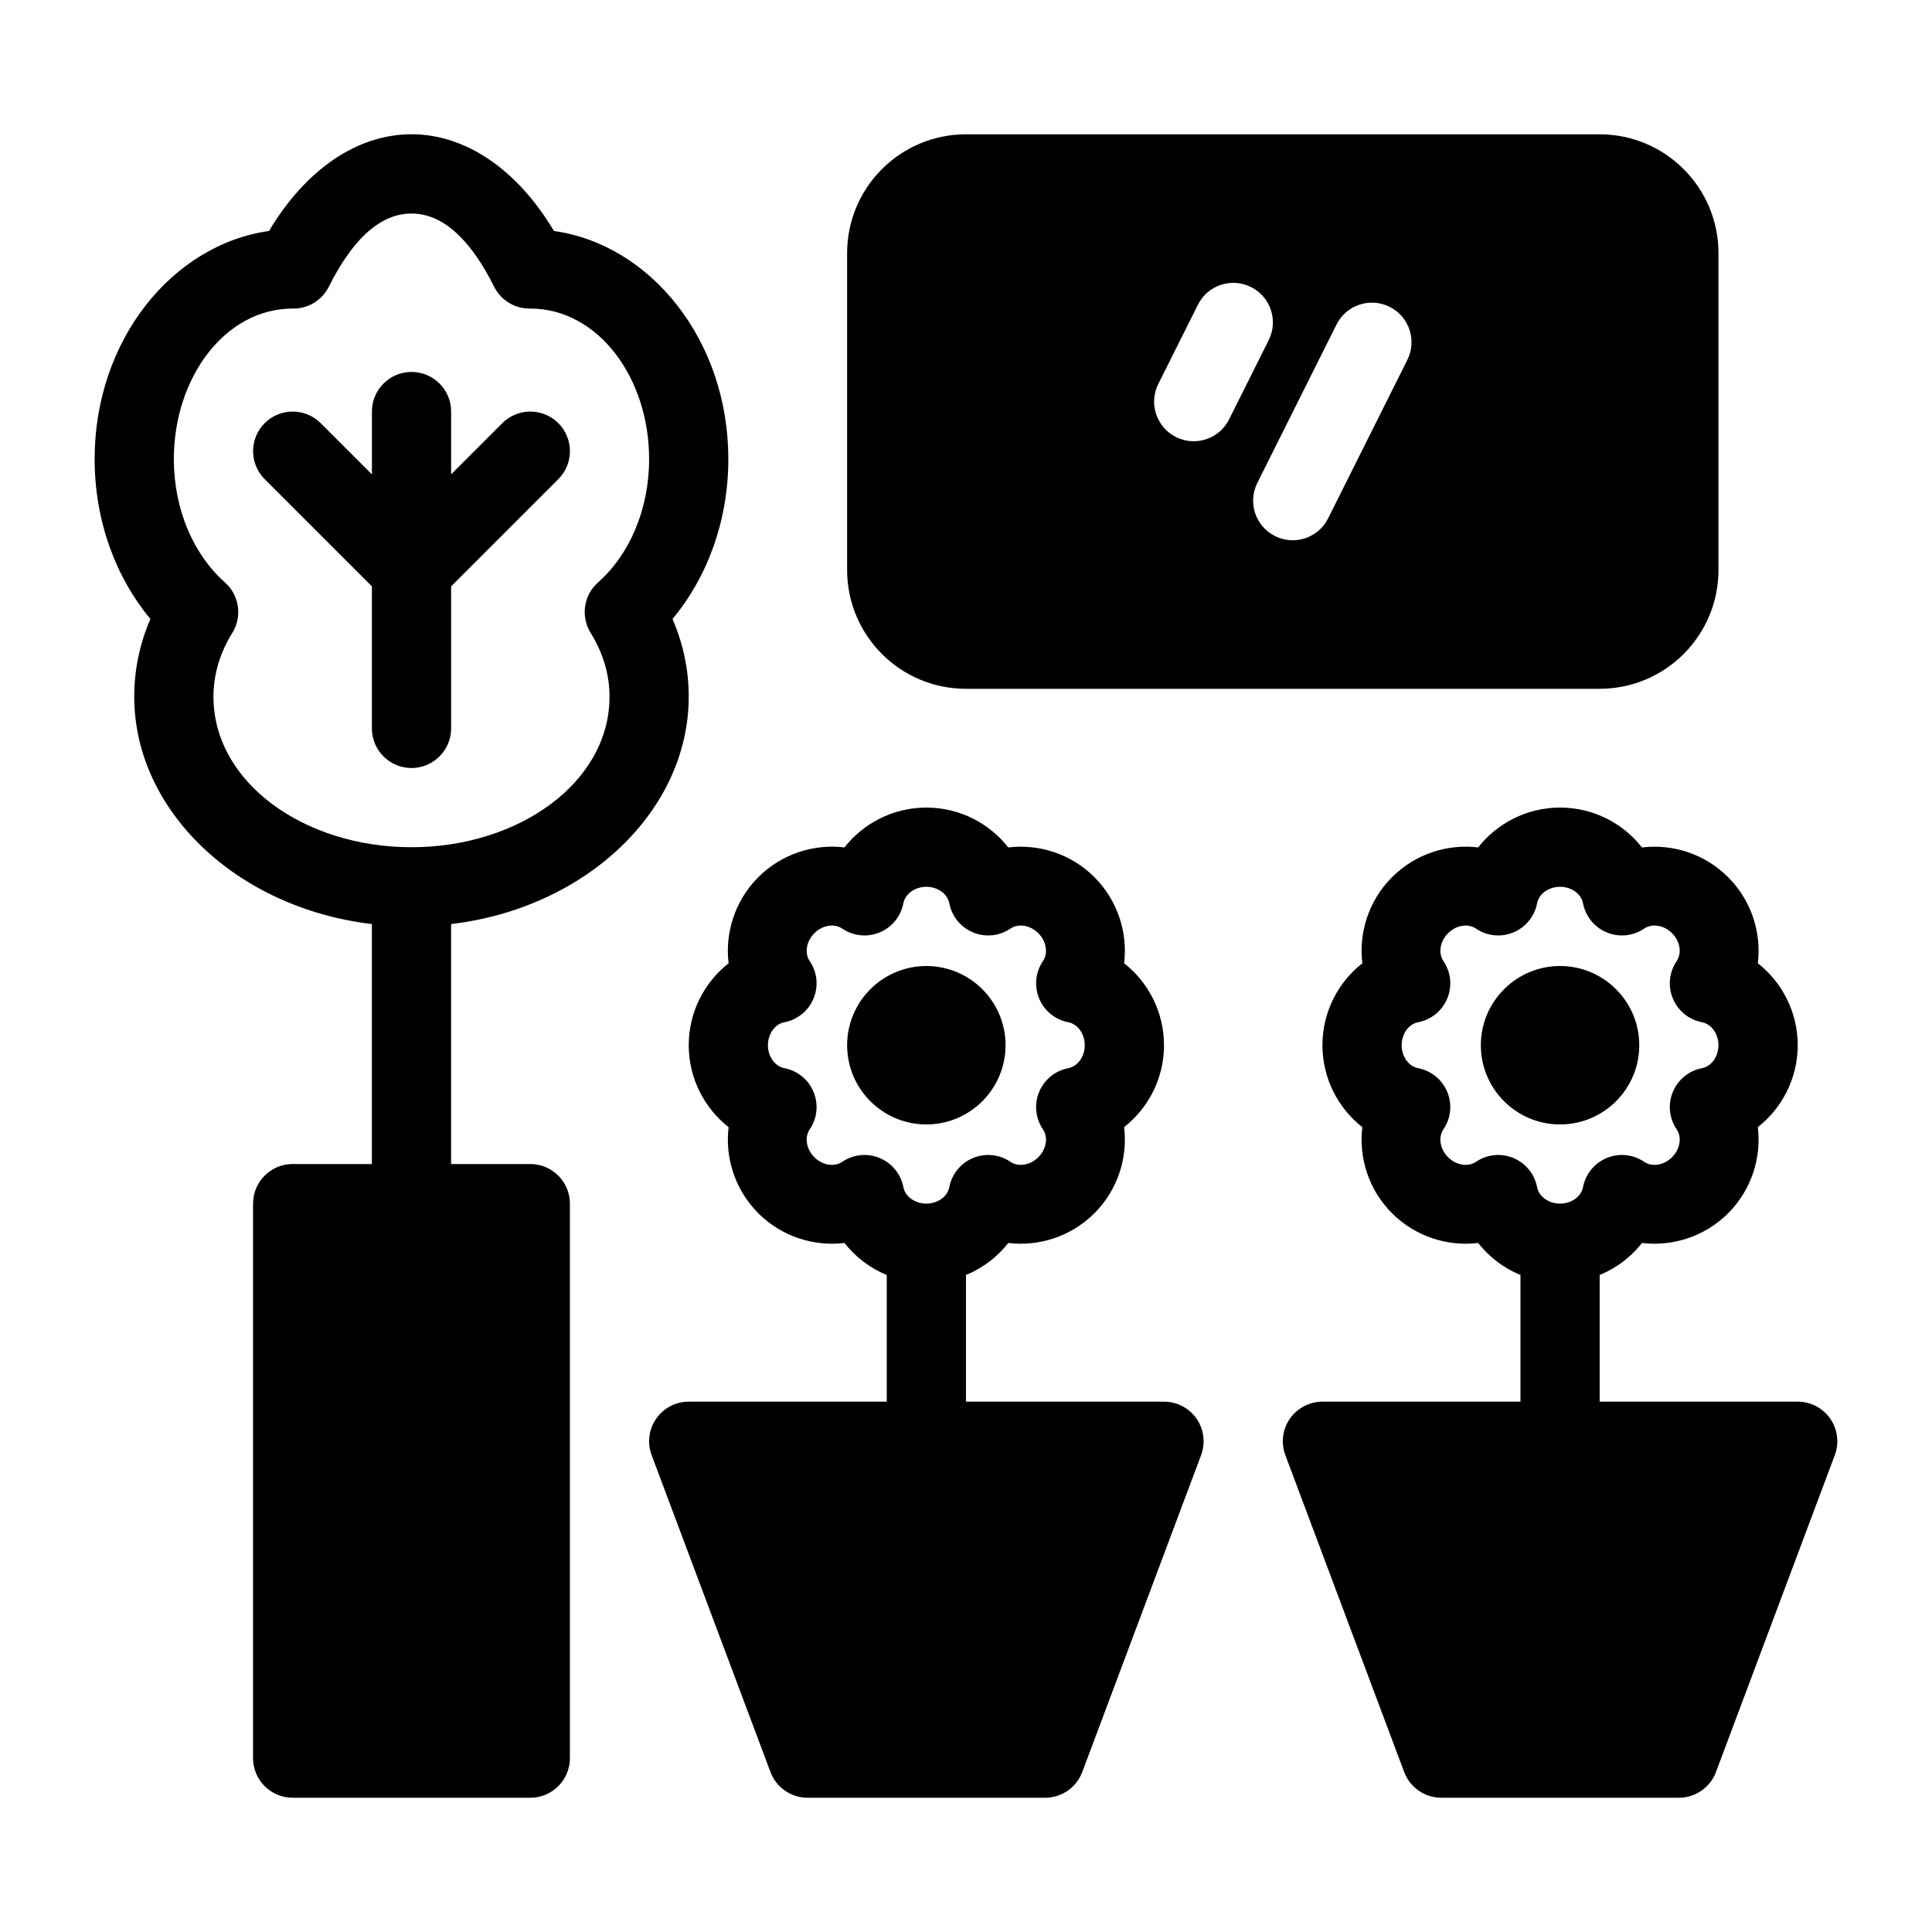
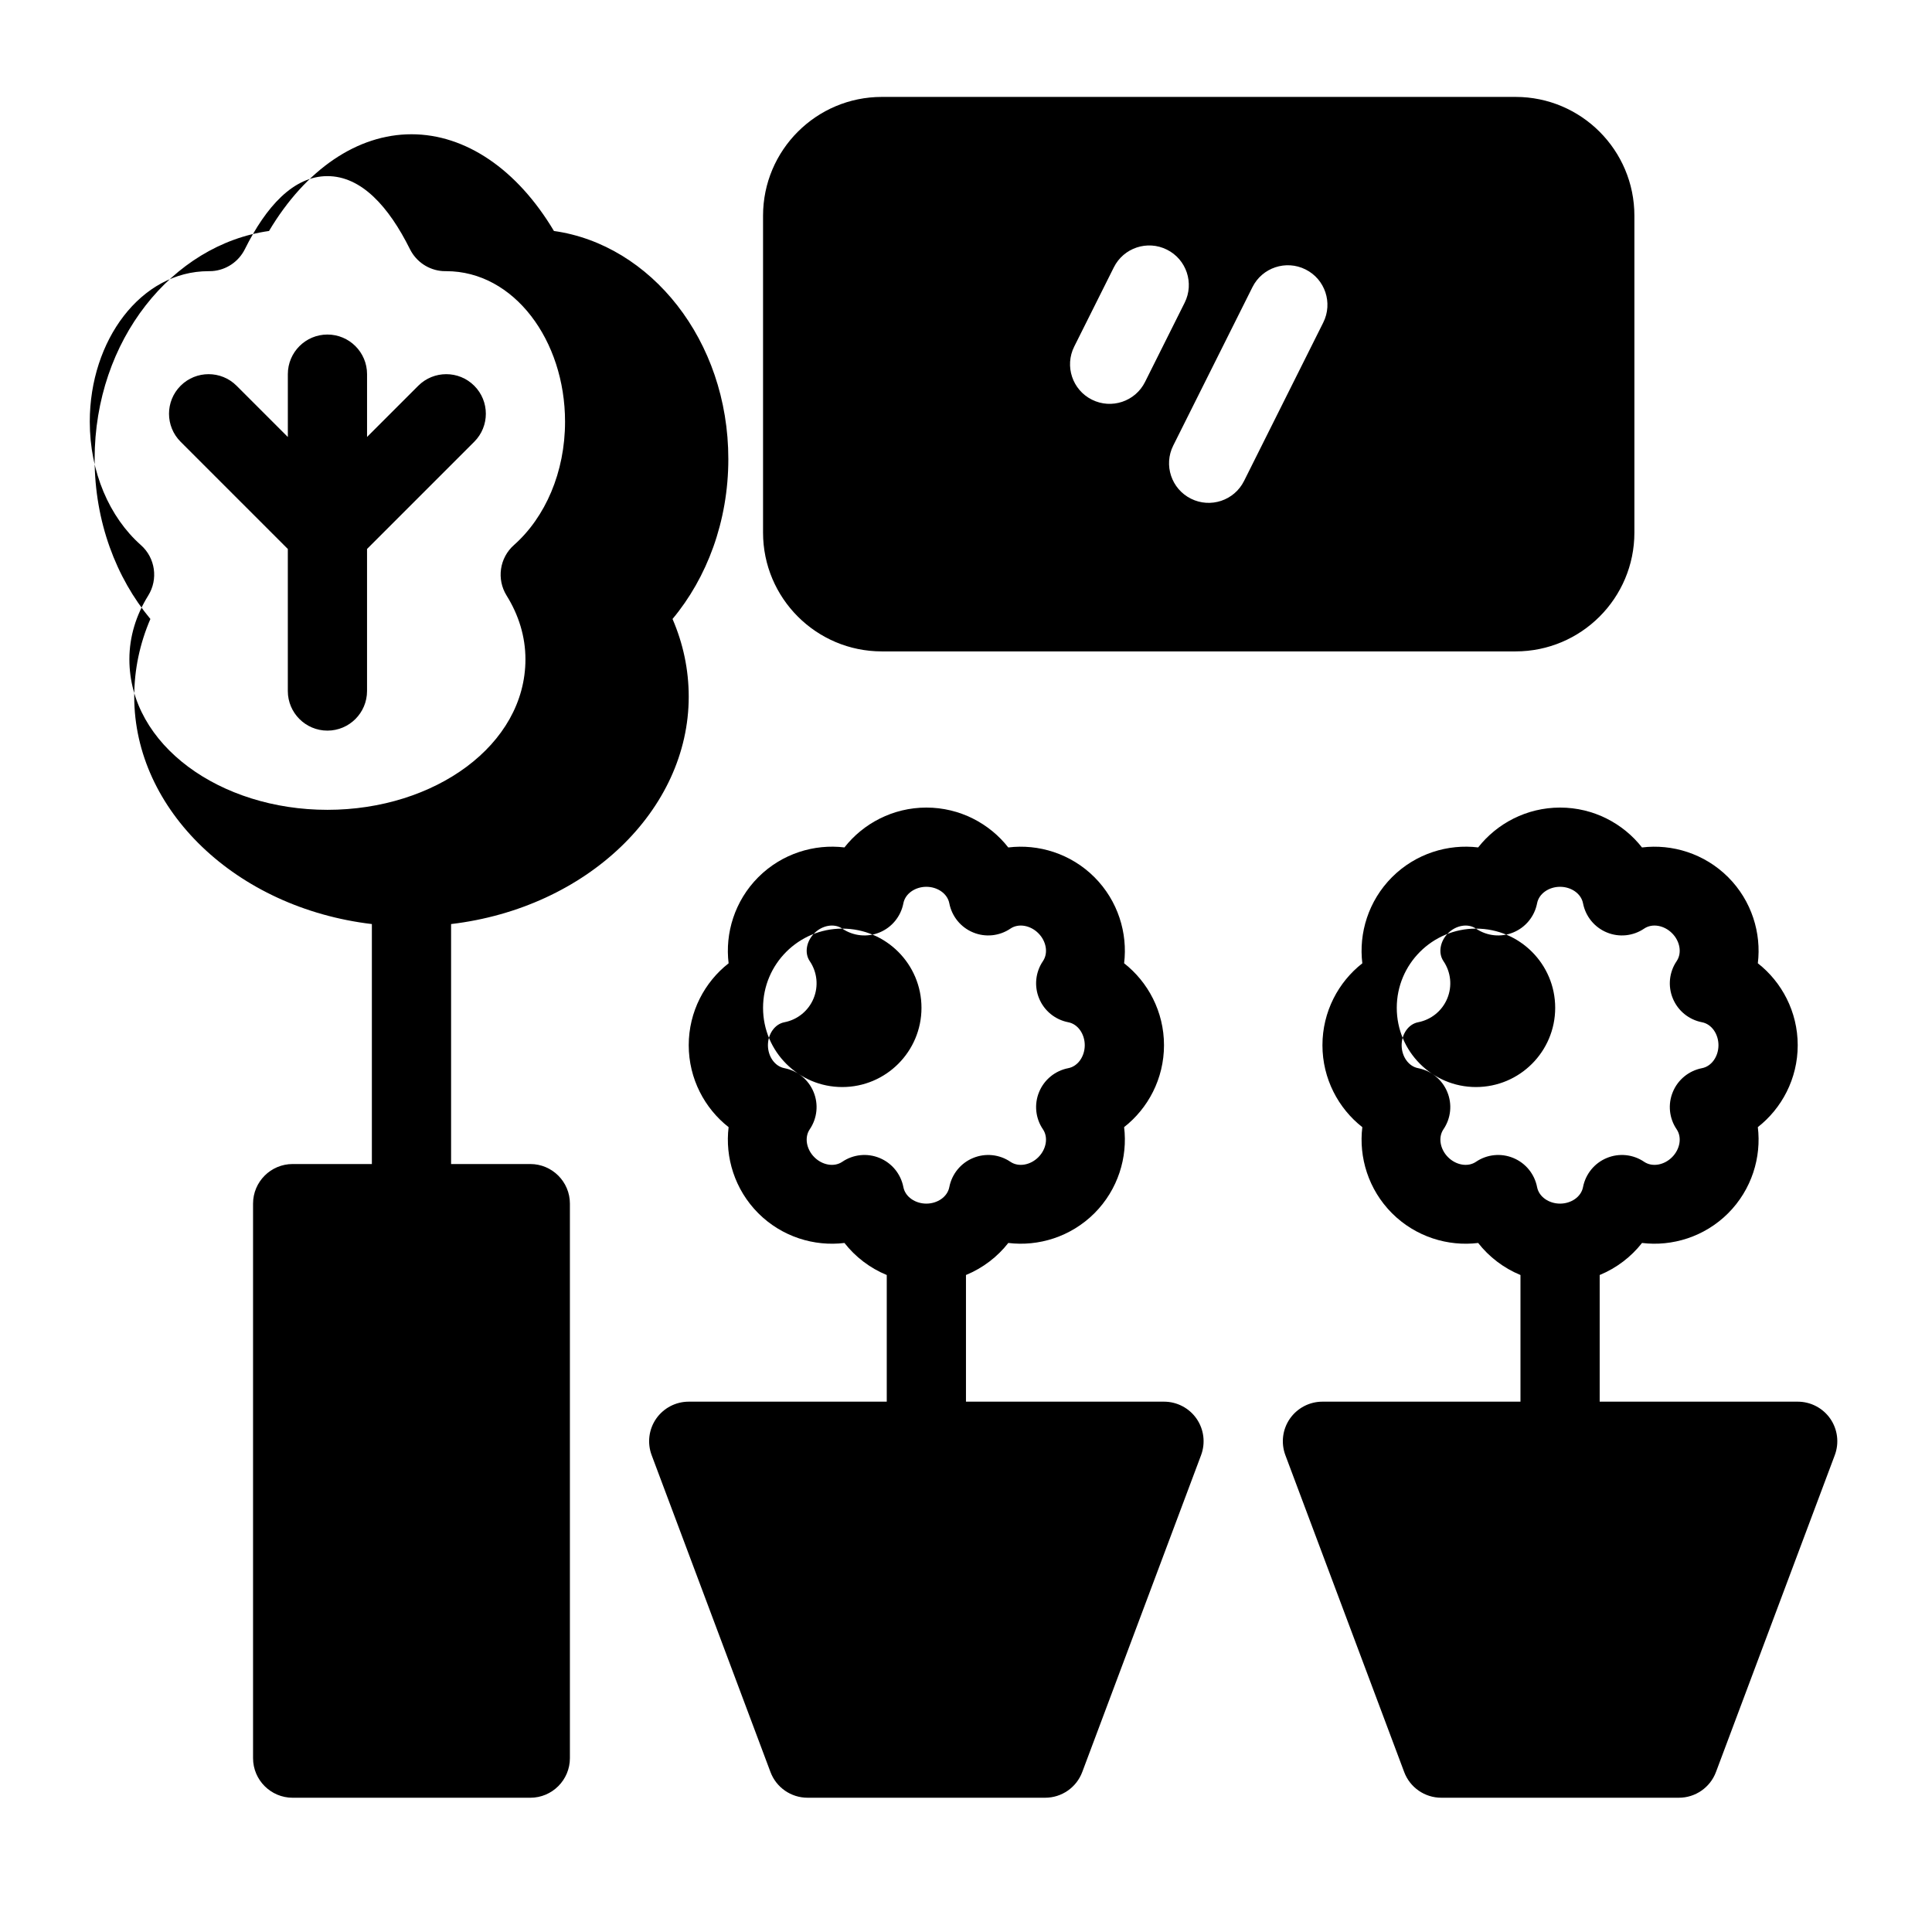
<svg xmlns="http://www.w3.org/2000/svg" fill="#000000" width="800px" height="800px" version="1.1" viewBox="144 144 512 512">
-   <path d="m546.94 481.89v33.566h-52.48c-3.441 0-6.664 1.691-8.629 4.512-1.961 2.832-2.402 6.445-1.195 9.668l31.488 83.969c1.531 4.094 5.449 6.812 9.824 6.812h62.977c4.375 0 8.293-2.719 9.824-6.812l31.488-83.969c1.207-3.223 0.766-6.832-1.195-9.668-1.961-2.824-5.184-4.512-8.629-4.512h-52.48v-33.566c4.481-1.848 8.344-4.816 11.219-8.492 7.957 0.977 16.531-1.594 22.82-7.871 6.277-6.289 8.848-14.863 7.871-22.828 6.328-4.945 10.57-12.816 10.57-21.707s-4.242-16.762-10.57-21.715c0.977-7.957-1.594-16.531-7.871-22.82-6.289-6.277-14.863-8.848-22.828-7.871-4.945-6.328-12.816-10.57-21.707-10.57-8.879 0-16.762 4.242-21.707 10.559-7.977-0.965-16.543 1.605-22.828 7.883-6.277 6.289-8.848 14.863-7.871 22.828-6.328 4.945-10.57 12.816-10.57 21.707s4.242 16.762 10.57 21.715c-0.977 7.957 1.594 16.531 7.871 22.82 6.289 6.277 14.863 8.848 22.828 7.871 2.875 3.672 6.738 6.656 11.211 8.492zm-304.39-93.004v63.594h-20.992c-5.793 0-10.496 4.703-10.496 10.496v146.95c0 5.793 4.703 10.496 10.496 10.496h62.977c5.793 0 10.496-4.703 10.496-10.496v-146.95c0-5.793-4.703-10.496-10.496-10.496h-20.992v-63.594c36-4.273 62.977-30.219 62.977-60.258 0-7.211-1.5-14.137-4.293-20.594 9.078-10.863 14.789-25.82 14.789-42.383 0-31.539-20.637-56.848-46.215-60.438-9.742-16.352-23.438-25.633-37.754-25.633-14.316 0-28.016 9.277-37.754 25.633-25.578 3.59-46.215 28.895-46.215 60.438 0 16.562 5.711 31.508 14.777 42.383-2.781 6.453-4.281 13.383-4.281 20.594 0 30.039 26.977 55.984 62.977 60.258zm136.45 93.004v33.566h-52.48c-3.441 0-6.664 1.691-8.629 4.512-1.961 2.832-2.402 6.445-1.195 9.668l31.488 83.969c1.531 4.094 5.449 6.812 9.824 6.812h62.977c4.375 0 8.293-2.719 9.824-6.812l31.488-83.969c1.207-3.223 0.766-6.832-1.195-9.668-1.961-2.824-5.184-4.512-8.629-4.512h-52.48v-33.566c4.481-1.848 8.344-4.816 11.219-8.492 7.957 0.977 16.531-1.594 22.82-7.871 6.277-6.289 8.848-14.863 7.871-22.828 6.328-4.945 10.57-12.816 10.57-21.707s-4.242-16.762-10.57-21.715c0.977-7.957-1.594-16.531-7.871-22.82-6.289-6.277-14.863-8.848-22.828-7.871-4.945-6.328-12.816-10.57-21.707-10.57-8.879 0-16.762 4.242-21.707 10.559-7.977-0.965-16.543 1.605-22.828 7.883-6.277 6.289-8.848 14.863-7.871 22.828-6.328 4.945-10.57 12.816-10.57 21.707s4.242 16.762 10.57 21.715c-0.977 7.957 1.594 16.531 7.871 22.82 6.289 6.277 14.863 8.848 22.828 7.871 2.875 3.672 6.738 6.656 11.211 8.492zm156.15-91.797c2.918 1.984 6.644 2.363 9.898 1.008 3.266-1.344 5.625-4.25 6.297-7.715 0.492-2.594 3.16-4.375 6.086-4.375 2.93 0 5.594 1.785 6.086 4.375 0.672 3.465 3.035 6.371 6.297 7.715 3.254 1.355 6.981 0.977 9.898-1.008 2.184-1.48 5.332-0.859 7.398 1.219 2.078 2.066 2.699 5.215 1.219 7.398-1.984 2.918-2.363 6.644-1.008 9.898 1.344 3.266 4.25 5.625 7.715 6.297 2.594 0.492 4.375 3.16 4.375 6.086 0 2.93-1.785 5.594-4.375 6.086-3.465 0.672-6.371 3.035-7.715 6.297-1.355 3.254-0.977 6.981 1.008 9.898 1.48 2.184 0.859 5.332-1.219 7.398-2.066 2.078-5.215 2.699-7.398 1.219-2.918-1.984-6.644-2.363-9.898-1.008-3.266 1.344-5.625 4.25-6.297 7.715-0.492 2.594-3.16 4.375-6.086 4.375-2.93 0-5.594-1.785-6.086-4.375-0.672-3.465-3.035-6.371-6.297-7.715-3.254-1.355-6.981-0.977-9.898 1.008-2.184 1.48-5.332 0.859-7.398-1.219-2.078-2.066-2.699-5.215-1.219-7.398 1.984-2.918 2.363-6.644 1.008-9.898-1.344-3.266-4.25-5.625-7.715-6.297-2.594-0.492-4.375-3.16-4.375-6.086 0-2.93 1.785-5.594 4.375-6.086 3.465-0.672 6.371-3.035 7.715-6.297 1.355-3.254 0.977-6.981-1.008-9.898-1.48-2.184-0.859-5.332 1.219-7.398 2.066-2.078 5.215-2.699 7.398-1.219zm-167.94 0c2.918 1.984 6.644 2.363 9.898 1.008 3.266-1.344 5.625-4.25 6.297-7.715 0.492-2.594 3.16-4.375 6.086-4.375 2.93 0 5.594 1.785 6.086 4.375 0.672 3.465 3.035 6.371 6.297 7.715 3.254 1.355 6.981 0.977 9.898-1.008 2.184-1.48 5.332-0.859 7.398 1.219 2.078 2.066 2.699 5.215 1.219 7.398-1.984 2.918-2.363 6.644-1.008 9.898 1.344 3.266 4.25 5.625 7.715 6.297 2.594 0.492 4.375 3.16 4.375 6.086 0 2.93-1.785 5.594-4.375 6.086-3.465 0.672-6.371 3.035-7.715 6.297-1.355 3.254-0.977 6.981 1.008 9.898 1.48 2.184 0.859 5.332-1.219 7.398-2.066 2.078-5.215 2.699-7.398 1.219-2.918-1.984-6.644-2.363-9.898-1.008-3.266 1.344-5.625 4.25-6.297 7.715-0.492 2.594-3.16 4.375-6.086 4.375-2.93 0-5.594-1.785-6.086-4.375-0.672-3.465-3.035-6.371-6.297-7.715-3.254-1.355-6.981-0.977-9.898 1.008-2.184 1.48-5.332 0.859-7.398-1.219-2.078-2.066-2.699-5.215-1.219-7.398 1.984-2.918 2.363-6.644 1.008-9.898-1.344-3.266-4.25-5.625-7.715-6.297-2.594-0.492-4.375-3.16-4.375-6.086 0-2.93 1.785-5.594 4.375-6.086 3.465-0.672 6.371-3.035 7.715-6.297 1.355-3.254 0.977-6.981-1.008-9.898-1.48-2.184-0.859-5.332 1.219-7.398 2.066-2.078 5.215-2.699 7.398-1.219zm22.281 9.91c-11.586 0-20.992 9.406-20.992 20.992 0 11.586 9.406 20.992 20.992 20.992 11.586 0 20.992-9.406 20.992-20.992 0-11.586-9.406-20.992-20.992-20.992zm167.94 0c-11.586 0-20.992 9.406-20.992 20.992 0 11.586 9.406 20.992 20.992 20.992 11.586 0 20.992-9.406 20.992-20.992 0-11.586-9.406-20.992-20.992-20.992zm-335.87-174.23 0.945-0.02c3.695-0.262 6.992-2.457 8.66-5.793 5.594-11.25 12.848-19.375 21.883-19.375 9.035 0 16.289 8.125 21.883 19.375 1.668 3.336 4.965 5.531 8.66 5.793l0.945 0.02c17.957 0 31.488 18.336 31.488 39.887 0 13.371-5.215 25.316-13.539 32.695-3.832 3.391-4.648 9.059-1.941 13.402 3.168 5.09 4.984 10.812 4.984 16.879 0 22.723-24.066 39.887-52.48 39.887-28.414 0-52.48-17.16-52.48-39.887 0-6.066 1.816-11.785 4.984-16.879 2.707-4.344 1.891-10.012-1.941-13.402-8.324-7.379-13.539-19.324-13.539-32.695 0-21.547 13.531-39.887 31.488-39.887zm20.992 43.938-13.57-13.57c-4.094-4.094-10.746-4.094-14.84 0s-4.094 10.746 0 14.84l28.414 28.414v37.641c0 5.793 4.703 10.496 10.496 10.496 5.793 0 10.496-4.703 10.496-10.496v-37.641l28.414-28.414c4.094-4.094 4.094-10.746 0-14.84s-10.746-4.094-14.84 0l-13.57 13.57v-16.648c0-5.793-4.703-10.496-10.496-10.496-5.793 0-10.496 4.703-10.496 10.496v16.648zm356.86-58.629c0-17.383-14.105-31.488-31.488-31.488h-167.94c-17.383 0-31.488 14.105-31.488 31.488v83.969c0 17.383 14.105 31.488 31.488 31.488h167.94c17.383 0 31.488-14.105 31.488-31.488v-83.969zm-101.22 18.926-20.992 41.984c-2.594 5.176-0.492 11.492 4.691 14.074 5.176 2.594 11.492 0.492 14.074-4.691l20.992-41.984c2.594-5.176 0.492-11.492-4.691-14.074-5.176-2.594-11.492-0.492-14.074 4.691zm-36.734-5.246-10.496 20.992c-2.594 5.176-0.492 11.492 4.691 14.074 5.176 2.594 11.492 0.492 14.074-4.691l10.496-20.992c2.594-5.176 0.492-11.492-4.691-14.074-5.176-2.594-11.492-0.492-14.074 4.691z" fill-rule="evenodd" />
+   <path d="m546.94 481.89v33.566h-52.48c-3.441 0-6.664 1.691-8.629 4.512-1.961 2.832-2.402 6.445-1.195 9.668l31.488 83.969c1.531 4.094 5.449 6.812 9.824 6.812h62.977c4.375 0 8.293-2.719 9.824-6.812l31.488-83.969c1.207-3.223 0.766-6.832-1.195-9.668-1.961-2.824-5.184-4.512-8.629-4.512h-52.48v-33.566c4.481-1.848 8.344-4.816 11.219-8.492 7.957 0.977 16.531-1.594 22.82-7.871 6.277-6.289 8.848-14.863 7.871-22.828 6.328-4.945 10.57-12.816 10.57-21.707s-4.242-16.762-10.57-21.715c0.977-7.957-1.594-16.531-7.871-22.82-6.289-6.277-14.863-8.848-22.828-7.871-4.945-6.328-12.816-10.57-21.707-10.57-8.879 0-16.762 4.242-21.707 10.559-7.977-0.965-16.543 1.605-22.828 7.883-6.277 6.289-8.848 14.863-7.871 22.828-6.328 4.945-10.57 12.816-10.57 21.707s4.242 16.762 10.57 21.715c-0.977 7.957 1.594 16.531 7.871 22.82 6.289 6.277 14.863 8.848 22.828 7.871 2.875 3.672 6.738 6.656 11.211 8.492zm-304.39-93.004v63.594h-20.992c-5.793 0-10.496 4.703-10.496 10.496v146.95c0 5.793 4.703 10.496 10.496 10.496h62.977c5.793 0 10.496-4.703 10.496-10.496v-146.95c0-5.793-4.703-10.496-10.496-10.496h-20.992v-63.594c36-4.273 62.977-30.219 62.977-60.258 0-7.211-1.5-14.137-4.293-20.594 9.078-10.863 14.789-25.82 14.789-42.383 0-31.539-20.637-56.848-46.215-60.438-9.742-16.352-23.438-25.633-37.754-25.633-14.316 0-28.016 9.277-37.754 25.633-25.578 3.59-46.215 28.895-46.215 60.438 0 16.562 5.711 31.508 14.777 42.383-2.781 6.453-4.281 13.383-4.281 20.594 0 30.039 26.977 55.984 62.977 60.258zm136.45 93.004v33.566h-52.48c-3.441 0-6.664 1.691-8.629 4.512-1.961 2.832-2.402 6.445-1.195 9.668l31.488 83.969c1.531 4.094 5.449 6.812 9.824 6.812h62.977c4.375 0 8.293-2.719 9.824-6.812l31.488-83.969c1.207-3.223 0.766-6.832-1.195-9.668-1.961-2.824-5.184-4.512-8.629-4.512h-52.48v-33.566c4.481-1.848 8.344-4.816 11.219-8.492 7.957 0.977 16.531-1.594 22.82-7.871 6.277-6.289 8.848-14.863 7.871-22.828 6.328-4.945 10.57-12.816 10.57-21.707s-4.242-16.762-10.57-21.715c0.977-7.957-1.594-16.531-7.871-22.82-6.289-6.277-14.863-8.848-22.828-7.871-4.945-6.328-12.816-10.57-21.707-10.57-8.879 0-16.762 4.242-21.707 10.559-7.977-0.965-16.543 1.605-22.828 7.883-6.277 6.289-8.848 14.863-7.871 22.828-6.328 4.945-10.57 12.816-10.57 21.707s4.242 16.762 10.57 21.715c-0.977 7.957 1.594 16.531 7.871 22.82 6.289 6.277 14.863 8.848 22.828 7.871 2.875 3.672 6.738 6.656 11.211 8.492zm156.15-91.797c2.918 1.984 6.644 2.363 9.898 1.008 3.266-1.344 5.625-4.25 6.297-7.715 0.492-2.594 3.16-4.375 6.086-4.375 2.93 0 5.594 1.785 6.086 4.375 0.672 3.465 3.035 6.371 6.297 7.715 3.254 1.355 6.981 0.977 9.898-1.008 2.184-1.48 5.332-0.859 7.398 1.219 2.078 2.066 2.699 5.215 1.219 7.398-1.984 2.918-2.363 6.644-1.008 9.898 1.344 3.266 4.25 5.625 7.715 6.297 2.594 0.492 4.375 3.16 4.375 6.086 0 2.93-1.785 5.594-4.375 6.086-3.465 0.672-6.371 3.035-7.715 6.297-1.355 3.254-0.977 6.981 1.008 9.898 1.48 2.184 0.859 5.332-1.219 7.398-2.066 2.078-5.215 2.699-7.398 1.219-2.918-1.984-6.644-2.363-9.898-1.008-3.266 1.344-5.625 4.25-6.297 7.715-0.492 2.594-3.16 4.375-6.086 4.375-2.93 0-5.594-1.785-6.086-4.375-0.672-3.465-3.035-6.371-6.297-7.715-3.254-1.355-6.981-0.977-9.898 1.008-2.184 1.48-5.332 0.859-7.398-1.219-2.078-2.066-2.699-5.215-1.219-7.398 1.984-2.918 2.363-6.644 1.008-9.898-1.344-3.266-4.25-5.625-7.715-6.297-2.594-0.492-4.375-3.16-4.375-6.086 0-2.93 1.785-5.594 4.375-6.086 3.465-0.672 6.371-3.035 7.715-6.297 1.355-3.254 0.977-6.981-1.008-9.898-1.48-2.184-0.859-5.332 1.219-7.398 2.066-2.078 5.215-2.699 7.398-1.219zm-167.94 0c2.918 1.984 6.644 2.363 9.898 1.008 3.266-1.344 5.625-4.25 6.297-7.715 0.492-2.594 3.16-4.375 6.086-4.375 2.93 0 5.594 1.785 6.086 4.375 0.672 3.465 3.035 6.371 6.297 7.715 3.254 1.355 6.981 0.977 9.898-1.008 2.184-1.48 5.332-0.859 7.398 1.219 2.078 2.066 2.699 5.215 1.219 7.398-1.984 2.918-2.363 6.644-1.008 9.898 1.344 3.266 4.25 5.625 7.715 6.297 2.594 0.492 4.375 3.16 4.375 6.086 0 2.93-1.785 5.594-4.375 6.086-3.465 0.672-6.371 3.035-7.715 6.297-1.355 3.254-0.977 6.981 1.008 9.898 1.48 2.184 0.859 5.332-1.219 7.398-2.066 2.078-5.215 2.699-7.398 1.219-2.918-1.984-6.644-2.363-9.898-1.008-3.266 1.344-5.625 4.25-6.297 7.715-0.492 2.594-3.16 4.375-6.086 4.375-2.93 0-5.594-1.785-6.086-4.375-0.672-3.465-3.035-6.371-6.297-7.715-3.254-1.355-6.981-0.977-9.898 1.008-2.184 1.48-5.332 0.859-7.398-1.219-2.078-2.066-2.699-5.215-1.219-7.398 1.984-2.918 2.363-6.644 1.008-9.898-1.344-3.266-4.25-5.625-7.715-6.297-2.594-0.492-4.375-3.16-4.375-6.086 0-2.93 1.785-5.594 4.375-6.086 3.465-0.672 6.371-3.035 7.715-6.297 1.355-3.254 0.977-6.981-1.008-9.898-1.48-2.184-0.859-5.332 1.219-7.398 2.066-2.078 5.215-2.699 7.398-1.219zc-11.586 0-20.992 9.406-20.992 20.992 0 11.586 9.406 20.992 20.992 20.992 11.586 0 20.992-9.406 20.992-20.992 0-11.586-9.406-20.992-20.992-20.992zm167.94 0c-11.586 0-20.992 9.406-20.992 20.992 0 11.586 9.406 20.992 20.992 20.992 11.586 0 20.992-9.406 20.992-20.992 0-11.586-9.406-20.992-20.992-20.992zm-335.87-174.23 0.945-0.02c3.695-0.262 6.992-2.457 8.66-5.793 5.594-11.25 12.848-19.375 21.883-19.375 9.035 0 16.289 8.125 21.883 19.375 1.668 3.336 4.965 5.531 8.66 5.793l0.945 0.02c17.957 0 31.488 18.336 31.488 39.887 0 13.371-5.215 25.316-13.539 32.695-3.832 3.391-4.648 9.059-1.941 13.402 3.168 5.09 4.984 10.812 4.984 16.879 0 22.723-24.066 39.887-52.48 39.887-28.414 0-52.48-17.16-52.48-39.887 0-6.066 1.816-11.785 4.984-16.879 2.707-4.344 1.891-10.012-1.941-13.402-8.324-7.379-13.539-19.324-13.539-32.695 0-21.547 13.531-39.887 31.488-39.887zm20.992 43.938-13.57-13.57c-4.094-4.094-10.746-4.094-14.84 0s-4.094 10.746 0 14.84l28.414 28.414v37.641c0 5.793 4.703 10.496 10.496 10.496 5.793 0 10.496-4.703 10.496-10.496v-37.641l28.414-28.414c4.094-4.094 4.094-10.746 0-14.84s-10.746-4.094-14.84 0l-13.57 13.57v-16.648c0-5.793-4.703-10.496-10.496-10.496-5.793 0-10.496 4.703-10.496 10.496v16.648zm356.86-58.629c0-17.383-14.105-31.488-31.488-31.488h-167.94c-17.383 0-31.488 14.105-31.488 31.488v83.969c0 17.383 14.105 31.488 31.488 31.488h167.94c17.383 0 31.488-14.105 31.488-31.488v-83.969zm-101.22 18.926-20.992 41.984c-2.594 5.176-0.492 11.492 4.691 14.074 5.176 2.594 11.492 0.492 14.074-4.691l20.992-41.984c2.594-5.176 0.492-11.492-4.691-14.074-5.176-2.594-11.492-0.492-14.074 4.691zm-36.734-5.246-10.496 20.992c-2.594 5.176-0.492 11.492 4.691 14.074 5.176 2.594 11.492 0.492 14.074-4.691l10.496-20.992c2.594-5.176 0.492-11.492-4.691-14.074-5.176-2.594-11.492-0.492-14.074 4.691z" fill-rule="evenodd" />
</svg>